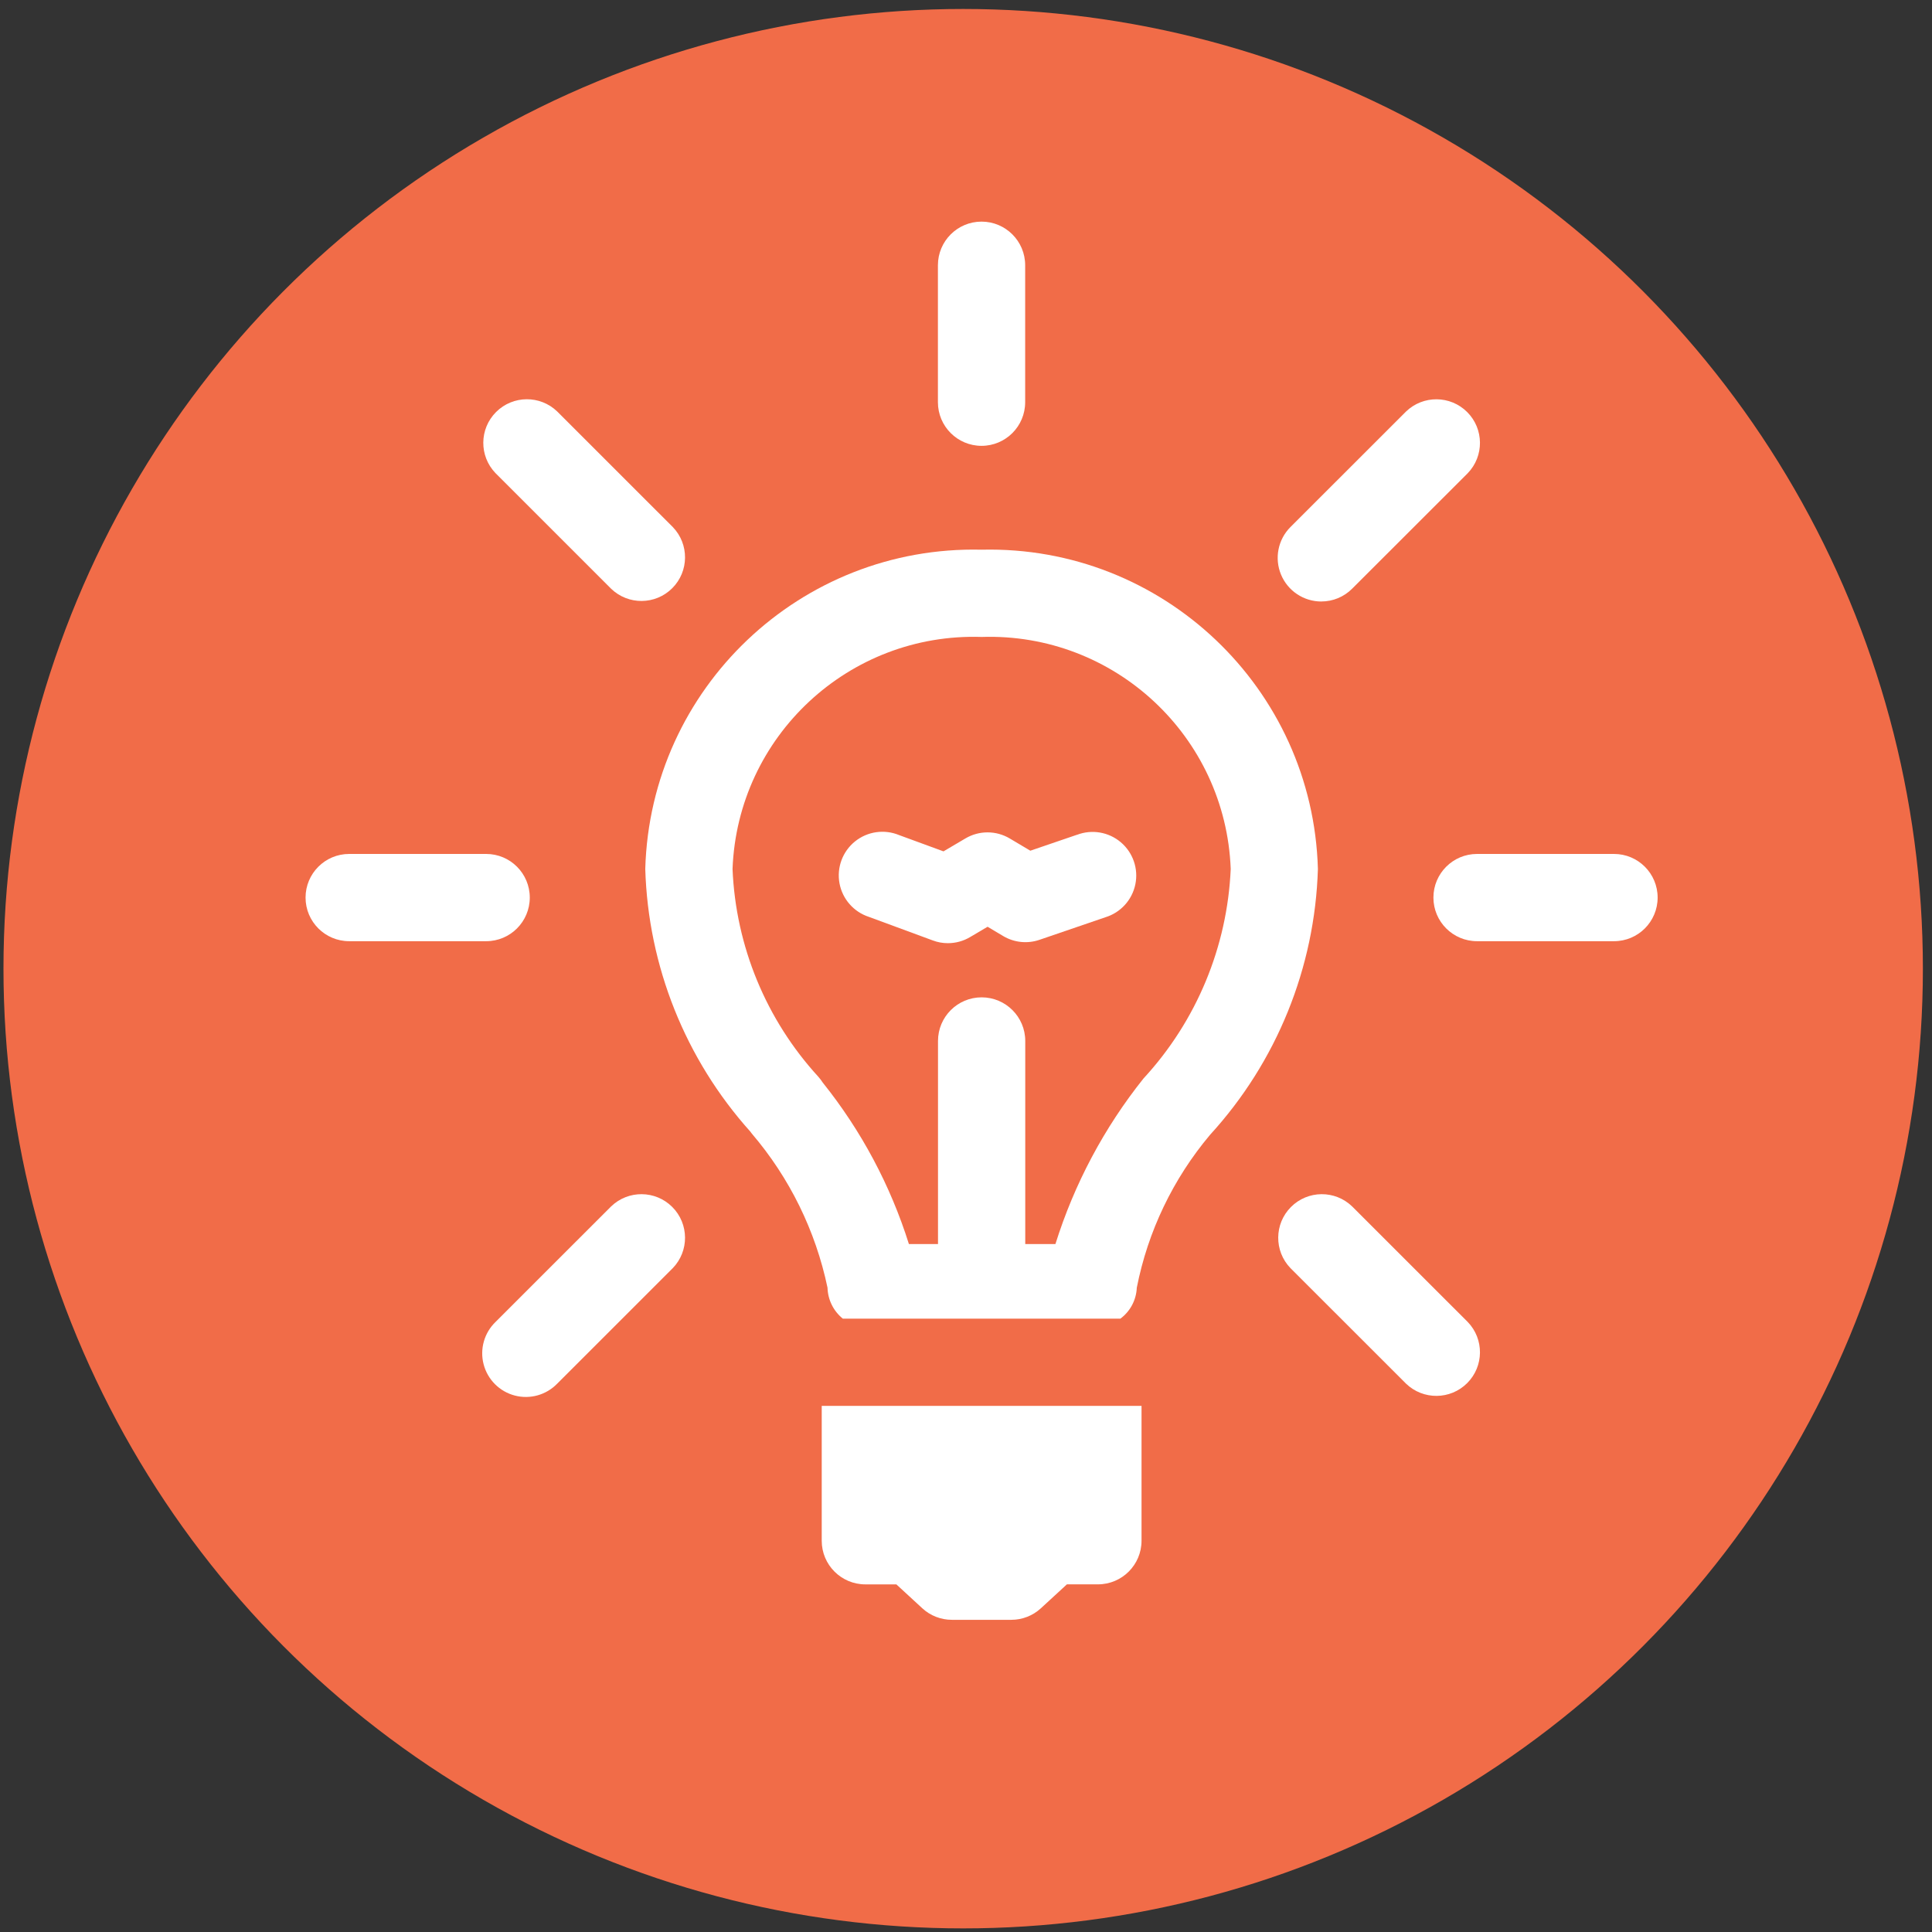
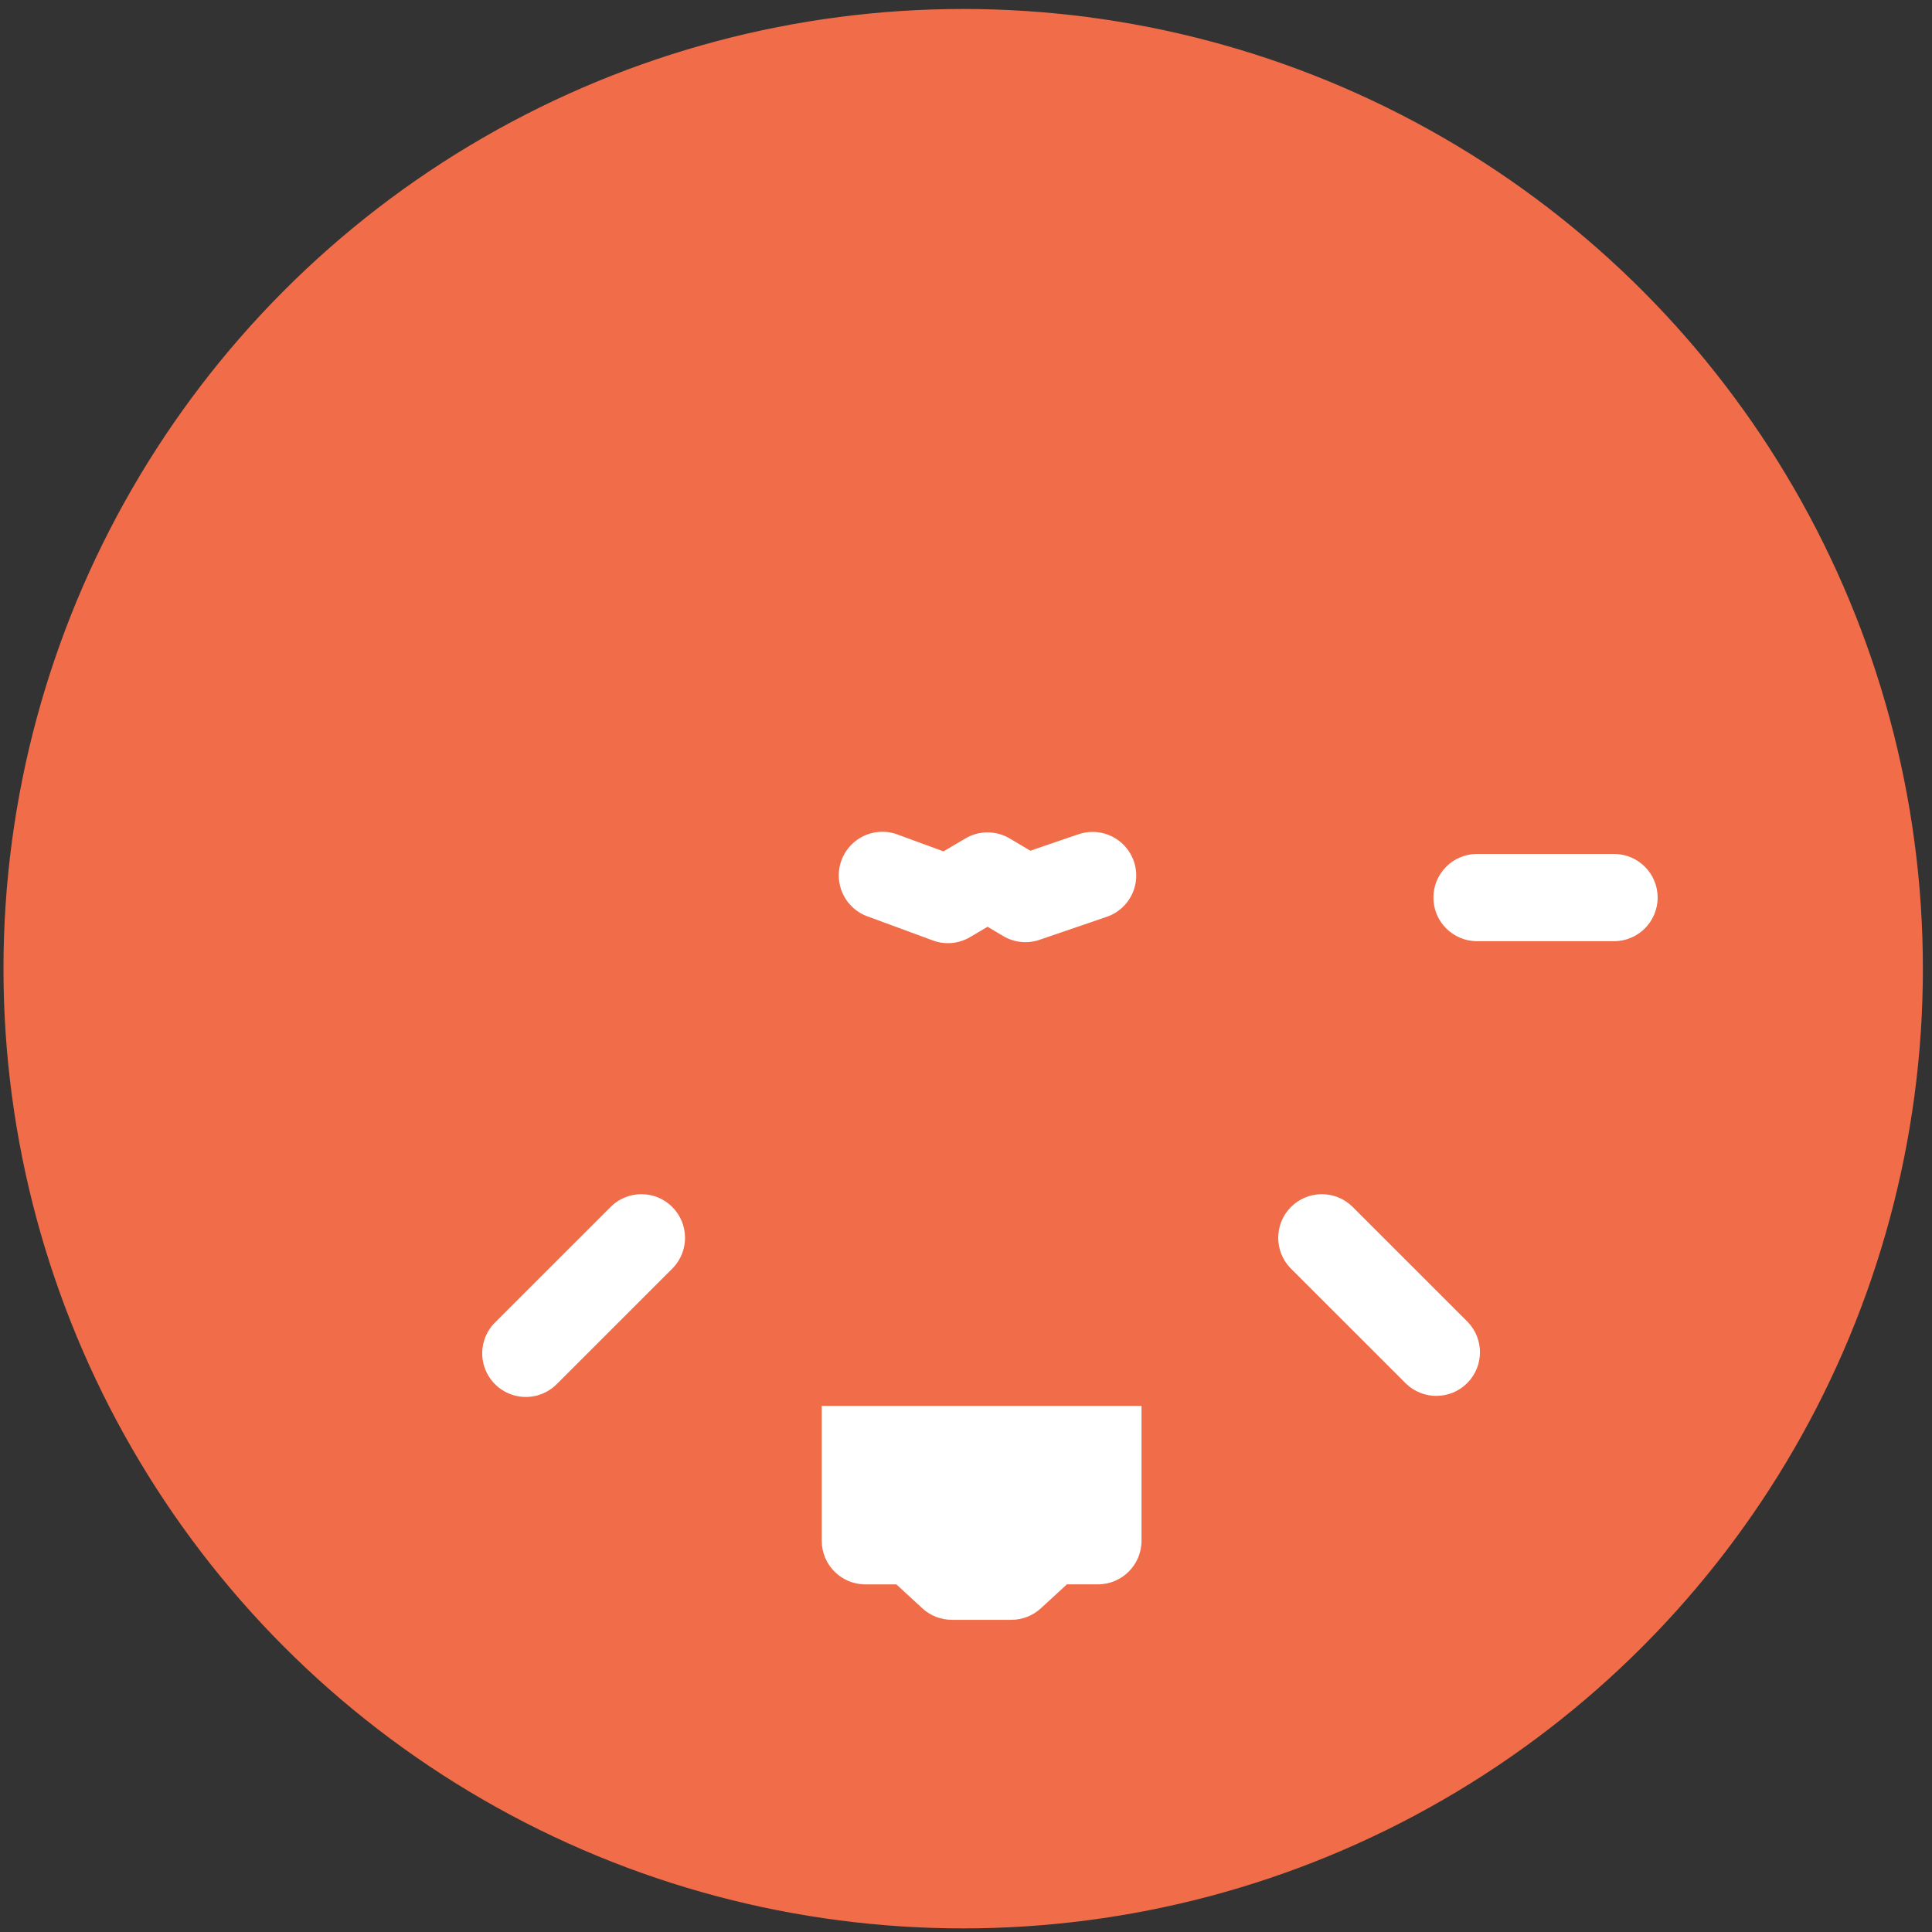
<svg xmlns="http://www.w3.org/2000/svg" width="179px" height="179px" viewBox="0 0 179 179" version="1.1">
  <rect x="0" y="0" width="179" height="179" fill="#333333" stroke="none" />
  <title>bulb</title>
  <desc>Created with Sketch.</desc>
  <defs />
  <g id="new-page-UIs" stroke="none" stroke-width="1" fill="none" fill-rule="evenodd">
    <g id="trial-footer" transform="translate(-632, -91)">
      <g id="footer" transform="translate(53, 56)">
        <g id="bulb" transform="translate(571, 28)">
          <g id="251_light_idea_bulb">
            <g id="Layer_2">
              <g id="Layer_1-2">
                <circle id="Oval" fill="#F16C48" cx="97.239" cy="96.749" r="88.917" />
-                 <path d="M98.946,57.929 C82.185,57.523 68.252,70.748 67.784,87.508 C68.051,96.513 71.498,105.133 77.514,111.839 L77.656,112.028 C81.155,116.124 83.567,121.035 84.67,126.308 C84.701,127.424 85.219,128.471 86.088,129.173 L111.805,129.173 C112.718,128.496 113.276,127.443 113.324,126.308 C114.35,121.085 116.687,116.21 120.114,112.138 C126.285,105.389 129.829,96.65 130.104,87.509 C129.637,70.751 115.706,57.525 98.946,57.929 L98.946,57.929 Z M113.948,106.918 C110.301,111.484 107.533,116.687 105.784,122.264 L102.99,122.264 L102.99,103.446 C102.99,101.213 101.18,99.404 98.948,99.404 C96.716,99.404 94.906,101.213 94.906,103.446 L94.906,122.264 L92.211,122.264 C90.501,116.826 87.795,111.754 84.23,107.305 C84.107,107.114 83.97,106.932 83.819,106.761 C78.981,101.482 76.165,94.662 75.87,87.508 C76.338,75.213 86.651,65.607 98.948,66.013 C111.245,65.607 121.558,75.213 122.026,87.508 C121.712,94.729 118.85,101.607 113.948,106.919 L113.948,106.918 Z" id="Shape" fill="#FFFFFF" />
                <path d="M84.133,149.751 C84.133,151.983 85.942,153.793 88.175,153.793 L91.048,153.793 L93.456,156.011 C94.202,156.697 95.178,157.077 96.192,157.076 L101.701,157.076 C102.715,157.077 103.691,156.695 104.437,156.008 L106.848,153.79 L109.722,153.79 C111.954,153.79 113.763,151.981 113.763,149.749 L113.763,137.255 L84.133,137.255 L84.133,149.751 Z" id="Shape" fill="#FFFFFF" />
                <path d="M107.779,84.342 L103.461,85.818 L101.558,84.687 C100.288,83.93 98.706,83.93 97.436,84.687 L95.415,85.879 L91.302,84.371 C89.933,83.804 88.363,84.031 87.21,84.964 C86.058,85.897 85.51,87.385 85.78,88.843 C86.051,90.3 87.098,91.492 88.508,91.95 L94.424,94.132 C94.87,94.301 95.344,94.387 95.821,94.385 C96.547,94.387 97.259,94.191 97.882,93.819 L99.499,92.864 L100.943,93.724 C101.962,94.332 103.197,94.459 104.318,94.071 L110.404,91.988 C111.819,91.559 112.887,90.391 113.188,88.943 C113.49,87.496 112.976,85.999 111.85,85.041 C110.723,84.083 109.164,83.816 107.783,84.346 L107.779,84.342 Z" id="Shape" fill="#FFFFFF" />
                <path d="M157.539,86.118 L144.848,86.118 C142.616,86.118 140.806,87.928 140.806,90.16 C140.806,92.392 142.616,94.202 144.848,94.202 L157.539,94.202 C159.771,94.202 161.58,92.392 161.58,90.16 C161.58,87.928 159.771,86.118 157.539,86.118 L157.539,86.118 Z" id="Shape" fill="#FFFFFF" />
-                 <path d="M57.084,90.16 C57.084,87.928 55.275,86.118 53.043,86.118 L40.352,86.118 C38.12,86.118 36.31,87.928 36.31,90.16 C36.31,92.392 38.12,94.202 40.352,94.202 L53.043,94.202 C55.275,94.202 57.084,92.392 57.084,90.16 L57.084,90.16 Z" id="Shape" fill="#FFFFFF" />
-                 <path d="M98.94,48.307 C101.172,48.307 102.982,46.497 102.982,44.265 L102.982,31.574 C102.982,29.342 101.172,27.533 98.94,27.533 C96.708,27.533 94.898,29.342 94.898,31.574 L94.898,44.265 C94.898,46.497 96.708,48.307 98.94,48.307 L98.94,48.307 Z" id="Shape" fill="#FFFFFF" />
-                 <path d="M130.419,62.727 C131.491,62.728 132.519,62.302 133.276,61.542 L143.984,50.844 C145.516,49.258 145.494,46.737 143.935,45.178 C142.376,43.619 139.855,43.598 138.269,45.129 L127.561,55.83 C126.406,56.986 126.06,58.724 126.686,60.234 C127.311,61.744 128.784,62.729 130.419,62.729 L130.419,62.727 Z" id="Shape" fill="#FFFFFF" />
                <path d="M64.619,118.776 L53.911,129.48 C52.86,130.494 52.439,131.997 52.809,133.41 C53.179,134.823 54.282,135.927 55.695,136.297 C57.108,136.667 58.611,136.245 59.626,135.195 L70.334,124.491 C71.866,122.905 71.844,120.384 70.285,118.825 C68.726,117.266 66.205,117.244 64.619,118.776 L64.619,118.776 Z" id="Shape" fill="#FFFFFF" />
                <path d="M133.276,118.776 C131.691,117.244 129.17,117.266 127.611,118.825 C126.052,120.384 126.03,122.905 127.561,124.491 L138.269,135.195 C139.855,136.726 142.376,136.704 143.935,135.145 C145.494,133.586 145.516,131.066 143.984,129.48 L133.276,118.776 Z" id="Shape" fill="#FFFFFF" />
-                 <path d="M64.619,61.545 C66.205,63.077 68.726,63.055 70.285,61.496 C71.844,59.937 71.866,57.416 70.334,55.83 L59.627,45.125 C58.041,43.594 55.52,43.615 53.961,45.174 C52.402,46.733 52.38,49.254 53.912,50.84 L64.619,61.545 Z" id="Shape" fill="#FFFFFF" />
                <rect id="Rectangle-path" x="0" y="0" width="194" height="194" />
              </g>
            </g>
          </g>
        </g>
      </g>
    </g>
  </g>
</svg>